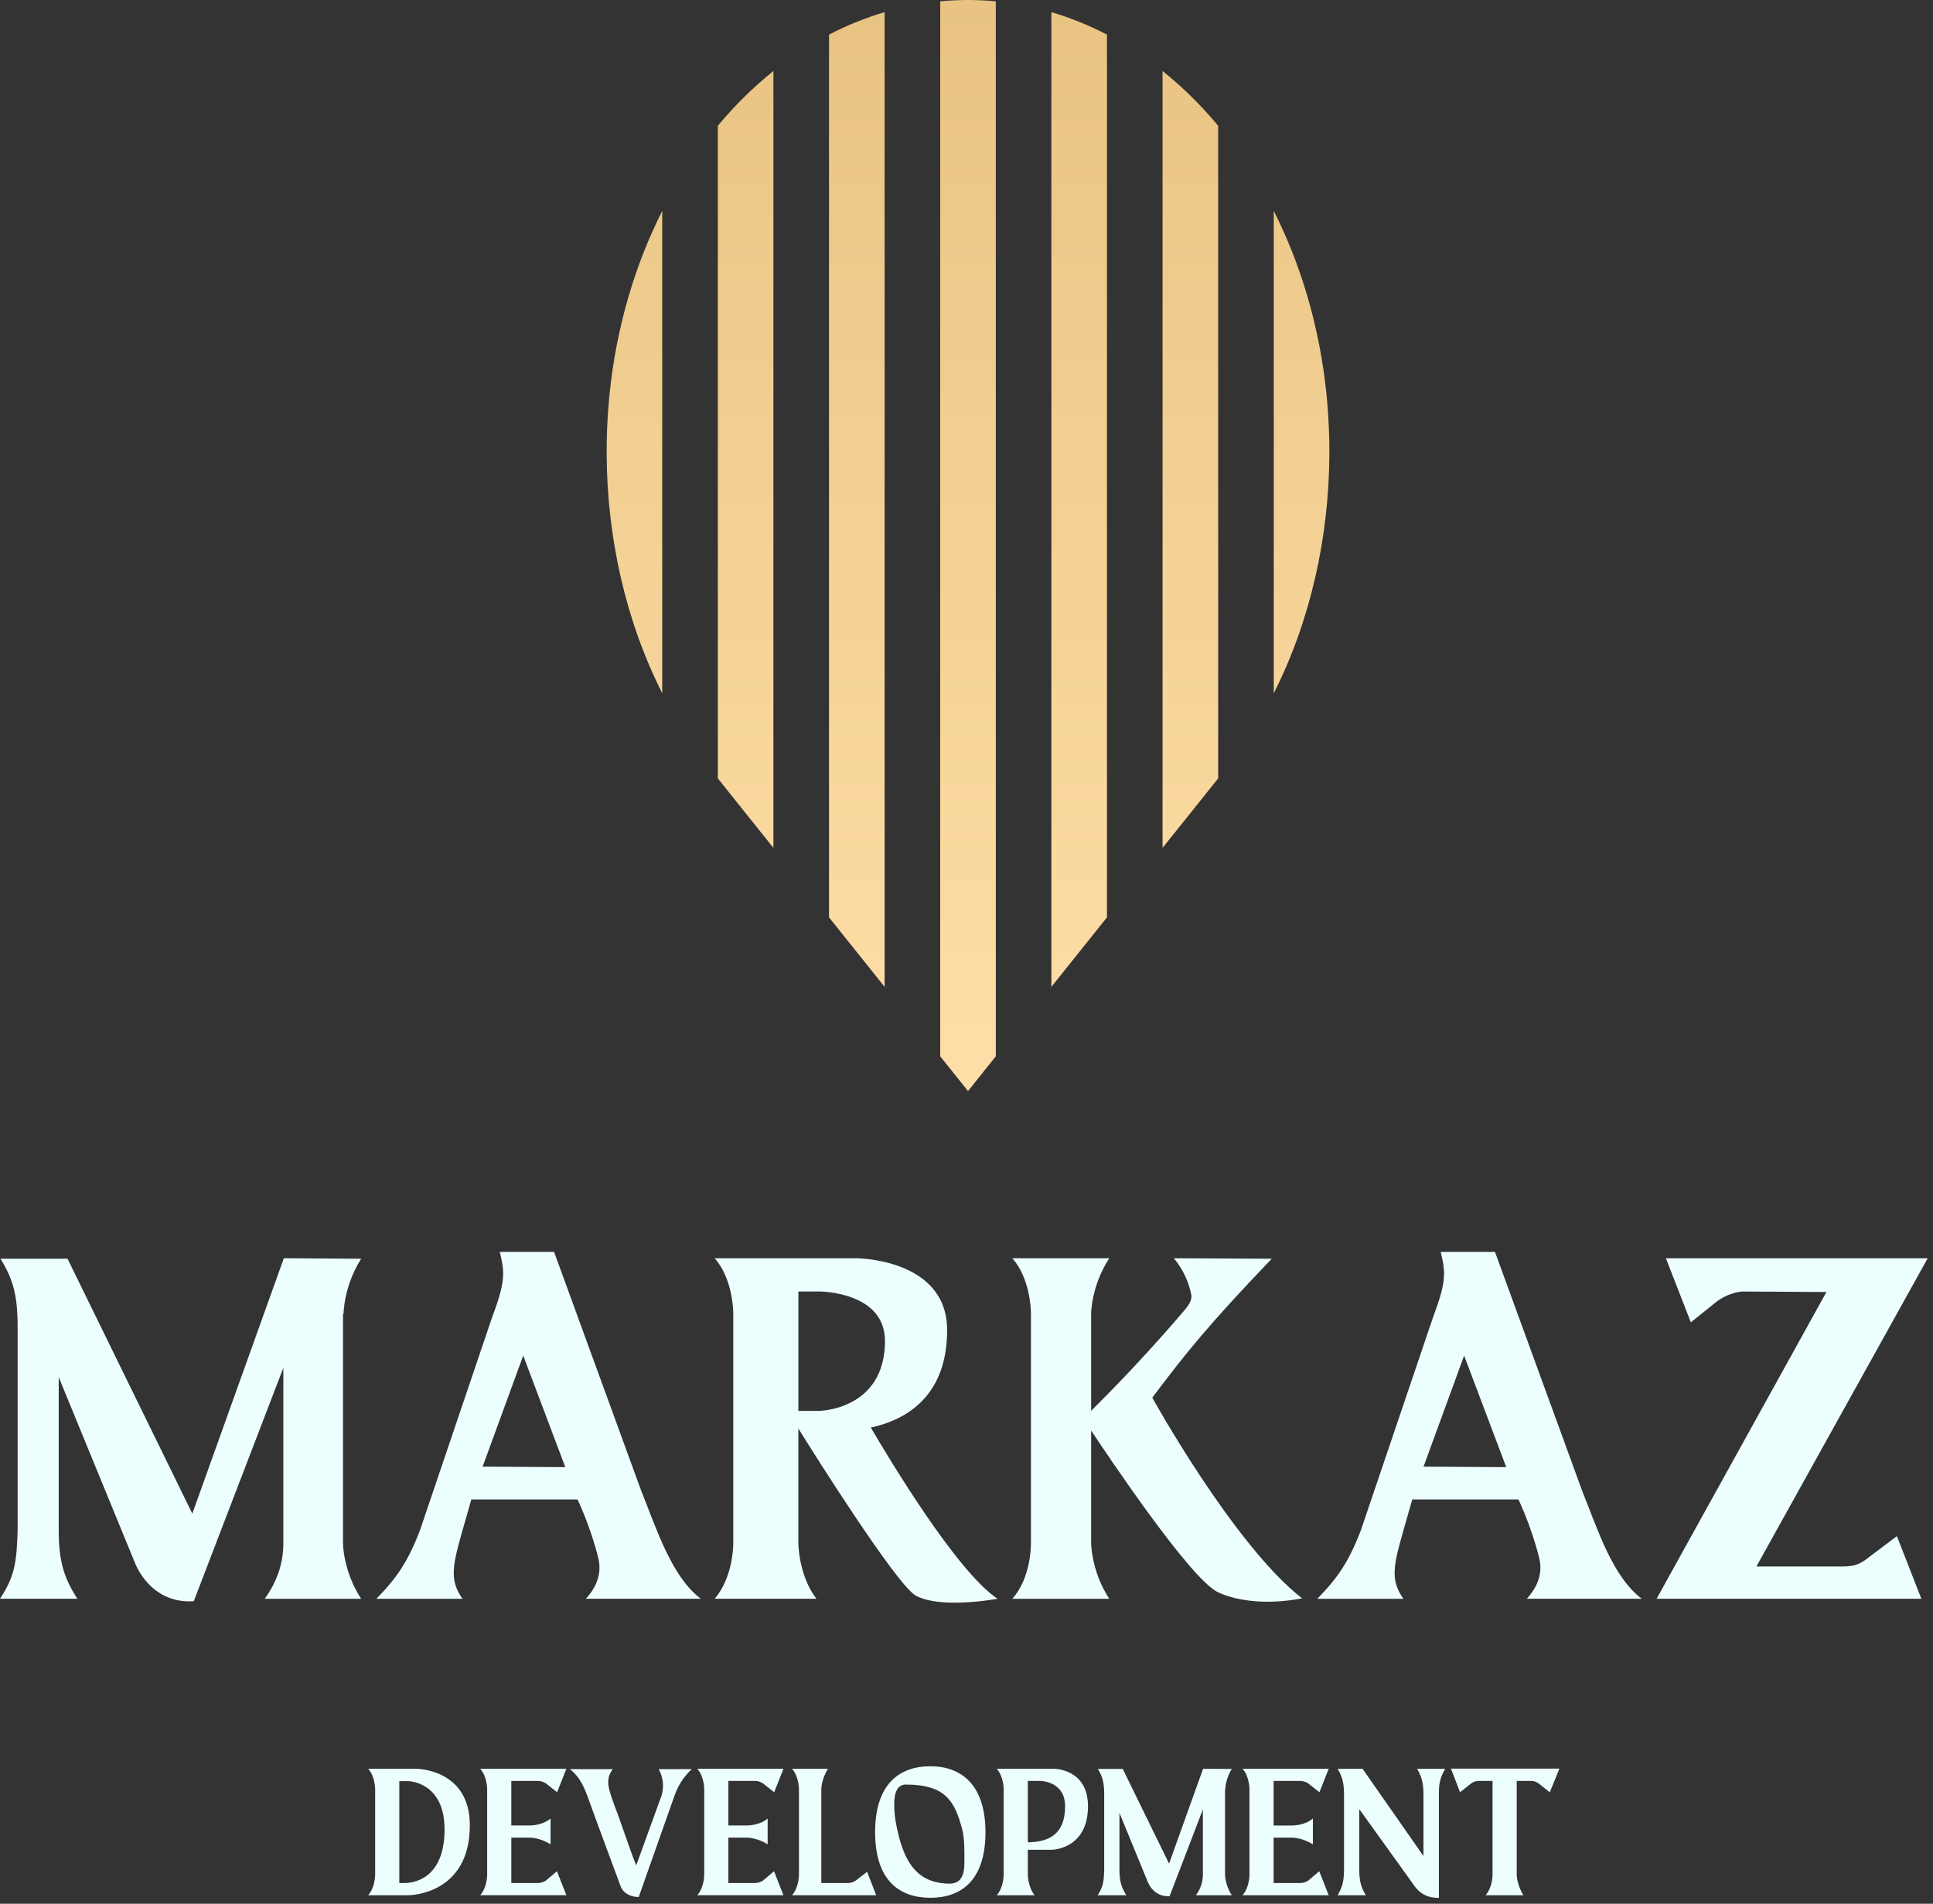
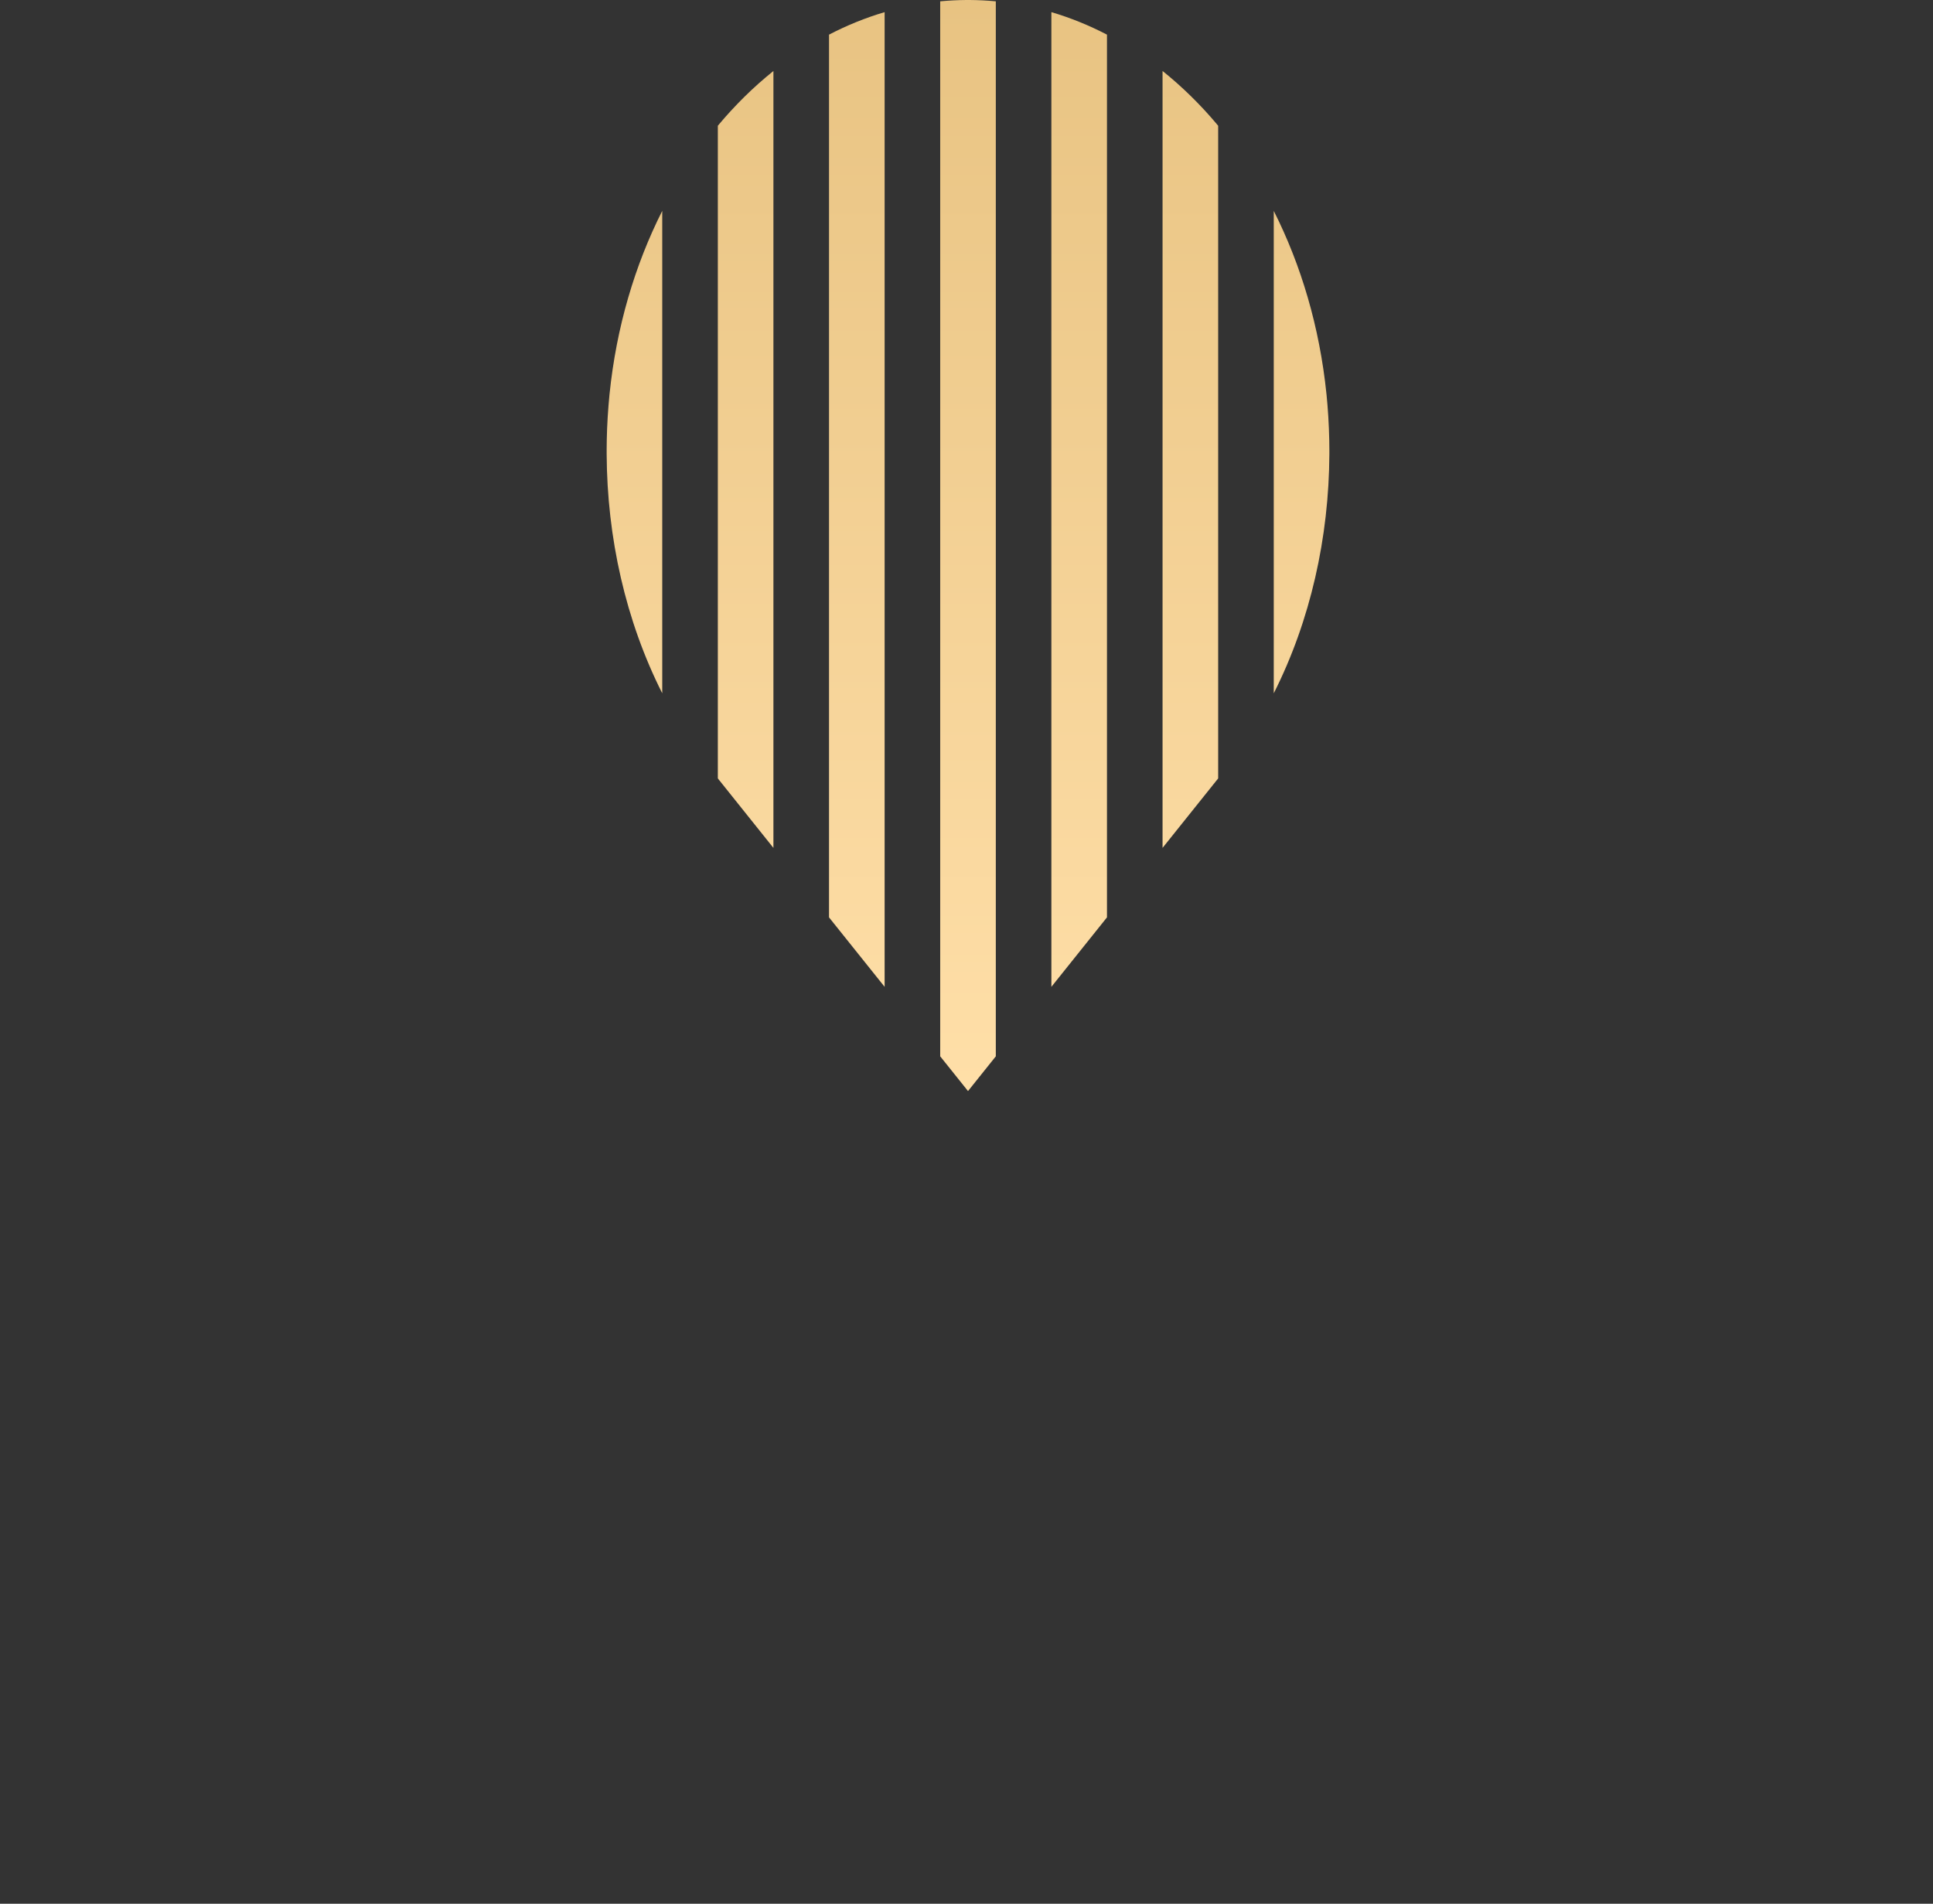
<svg xmlns="http://www.w3.org/2000/svg" width="134" height="132" viewBox="0 0 134 132" fill="none">
  <rect x="0" y="0" width="134" height="132" fill="#333333" stroke="none" />
-   <path d="M23.815 91.11C23.815 91.11 23.815 89.209 25.035 87.276L19.676 87.242L13.332 104.95L4.681 87.276H0.033C0.915 88.701 1.222 89.821 1.222 92.025V106.104C1.153 108.378 1.018 109.292 0 110.853H5.359C4.41 109.36 4.071 108.207 4.071 106.104V95.486L9.43 108.546C10.144 110.04 11.499 111.158 13.432 111.023L19.641 94.841V107.021C19.641 108.344 19.234 109.633 18.352 110.854H25.034C23.779 108.921 23.779 107.021 23.779 107.021V91.111H23.814L23.815 91.11ZM129.291 108.173C128.883 108.444 128.577 108.614 127.696 108.614H121.759L133.633 87.242H115.483L117.214 91.686L118.944 90.295C119.622 89.752 120.47 89.549 120.81 89.549L126.612 89.584L114.839 110.853H133.193L131.496 106.509L129.292 108.173H129.291ZM113.813 110.853C111.776 109.328 110.725 105.968 109.674 103.355L103.635 86.802H99.87C100.005 87.344 100.106 87.819 100.106 88.293C100.106 89.073 99.87 89.92 99.361 91.279L94.339 106.105C93.491 108.311 92.712 109.43 91.32 110.854H97.29C96.85 110.245 96.679 109.7 96.679 109.055C96.679 108.241 96.951 107.325 97.29 106.104L97.901 103.967H105.262C105.262 103.967 106.144 105.799 106.687 107.97C106.958 108.988 106.653 109.971 105.84 110.853H113.812H113.813ZM98.683 101.693L101.497 93.993L104.415 101.726L98.681 101.693H98.683ZM79.879 96.91C82.222 93.79 83.781 91.855 88.158 87.276L81.374 87.242C82.018 88.021 82.425 88.905 82.596 89.854C82.596 90.16 82.459 90.431 82.119 90.837C78.626 94.943 75.81 97.624 75.64 97.827V91.077C75.64 91.077 75.639 89.177 76.895 87.243H70.179C71.401 88.632 71.468 90.77 71.468 91.077V106.987C71.468 107.326 71.434 109.43 70.179 110.854H76.895C75.639 108.921 75.64 106.987 75.64 106.987V99.184C76.76 100.881 82.458 109.396 84.392 110.379C85.445 110.888 86.767 111.058 87.853 111.058C89.209 111.058 90.261 110.82 90.261 110.82C85.546 107.156 79.879 96.911 79.879 96.911V96.91ZM60.365 98.98C62.434 98.54 65.657 97.114 65.657 92.228C65.657 87.242 59.348 87.242 59.348 87.242H49.543C50.765 88.631 50.833 90.769 50.833 91.076V107.02C50.833 107.324 50.765 109.429 49.543 110.853H56.599C55.344 109.225 55.344 106.986 55.344 106.986V99.047C56.431 100.81 62.061 109.733 63.452 110.616C64.097 110.99 65.148 111.125 66.166 111.125C67.692 111.125 69.152 110.854 69.152 110.854C66.303 108.954 61.62 101.118 60.365 98.981V98.98ZM56.805 97.826H55.346V89.547H56.805C56.805 89.547 61.349 89.547 61.349 92.975C61.349 97.757 56.805 97.825 56.805 97.825V97.826ZM48.586 110.853C46.551 109.328 45.498 105.968 44.447 103.355L38.41 86.802H34.644C34.78 87.344 34.88 87.819 34.88 88.293C34.88 89.073 34.644 89.92 34.134 91.279L29.114 106.105C28.266 108.311 27.485 109.43 26.093 110.854H32.064C31.623 110.245 31.454 109.7 31.454 109.055C31.454 108.241 31.725 107.325 32.064 106.104L32.675 103.967H40.036C40.036 103.967 40.918 105.799 41.461 107.97C41.731 108.988 41.427 109.971 40.612 110.853H48.585H48.586ZM33.456 101.693L36.271 93.993L39.188 101.726L33.455 101.693H33.456Z" fill="#EDFEFF" />
-   <path d="M28.866 122.642H25.527C25.982 123.158 26.006 123.952 26.006 124.062V129.985C26.006 130.098 25.982 130.88 25.527 131.408H28.349C28.349 131.408 32.57 131.397 32.57 126.559C32.57 122.642 28.865 122.642 28.865 122.642H28.866ZM100.582 122.628L101.212 124.268L101.979 123.662C102.131 123.548 102.309 123.485 102.496 123.485H103.467V129.987C103.467 130.099 103.442 130.881 102.987 131.409H105.608C105.142 130.68 105.142 129.973 105.142 129.973V123.485H106.15C106.339 123.485 106.516 123.548 106.667 123.662L107.435 124.268L108.103 122.628H100.582ZM98.235 122.642C98.537 123.158 98.677 123.585 98.677 124.406V128.689L94.456 122.643H92.73C93.031 123.159 93.171 123.586 93.171 124.407V129.647C93.171 130.466 93.032 130.882 92.73 131.411H94.683C94.369 130.882 94.229 130.467 94.229 129.647V125.44L97.984 130.667C98.4 131.298 98.979 131.613 99.747 131.587V124.33C99.747 123.6 99.874 123.159 100.188 122.643H98.236L98.235 122.642ZM90.698 130.389C90.547 130.49 90.37 130.552 90.181 130.564H88.29V127.416H89.576C89.576 127.416 90.295 127.416 91.012 127.882V126.091C90.496 126.547 89.703 126.573 89.6 126.573H88.29V123.484H90.181C90.37 123.498 90.547 123.559 90.698 123.661L91.466 124.267L92.109 122.642H86.137C86.591 123.158 86.615 123.952 86.615 124.051V129.985C86.615 130.098 86.591 130.892 86.137 131.408H92.109L91.454 129.746L90.698 130.388V130.389ZM84.937 124.076C84.937 124.076 84.937 123.372 85.391 122.652L83.4 122.642L81.043 129.217L77.831 122.652H76.104C76.43 123.184 76.545 123.598 76.545 124.418V129.646C76.52 130.49 76.47 130.83 76.092 131.409H78.083C77.73 130.856 77.603 130.426 77.603 129.646V125.702L79.594 130.553C79.858 131.107 80.362 131.522 81.081 131.472L83.386 125.463V129.985C83.386 130.478 83.235 130.955 82.907 131.408H85.39C84.923 130.69 84.923 129.985 84.923 129.985V124.076H84.935H84.937ZM73.078 122.642H69.097C69.552 123.158 69.577 123.952 69.577 124.051V129.985C69.577 130.098 69.552 130.892 69.097 131.408H71.718C71.251 130.805 71.251 129.972 71.251 129.972V128.259H72.889C72.889 128.259 75.422 128.248 75.422 125.234C75.422 122.641 73.078 122.641 73.078 122.641V122.642ZM71.251 127.743V123.484H72.133C72.133 123.484 73.834 123.498 73.834 125.235C73.834 127.427 72.411 127.705 71.251 127.743ZM64.496 122.466C62.367 122.466 60.666 123.674 60.666 127.038C60.666 130.403 62.367 131.586 64.496 131.586C66.613 131.586 68.314 130.403 68.314 127.038C68.314 123.725 66.613 122.466 64.496 122.466ZM66.853 129.217C66.853 130.012 66.602 130.604 65.845 130.604C63.589 130.604 62.782 129.091 62.33 127.403C62.115 126.584 61.989 125.803 61.989 125.184C61.977 124.216 62.24 123.736 62.795 123.736C65.616 123.736 66.197 124.959 66.701 126.836C66.889 127.567 66.852 128.55 66.852 129.218L66.853 129.217ZM54.907 131.408H60.74L60.109 129.783L59.329 130.389C59.179 130.49 59.015 130.552 58.813 130.564H56.935V124.062C56.935 124.062 56.935 123.358 57.401 122.642H54.907C55.36 123.158 55.386 123.952 55.386 124.051V129.985C55.386 130.098 55.36 130.892 54.907 131.408ZM52.9 130.388C52.75 130.489 52.574 130.551 52.384 130.563H50.493V127.415H51.778C51.778 127.415 52.497 127.415 53.215 127.881V126.09C52.698 126.546 51.904 126.572 51.804 126.572H50.493V123.483H52.384C52.573 123.497 52.75 123.558 52.9 123.66L53.669 124.266L54.312 122.641H48.34C48.794 123.157 48.819 123.951 48.819 124.05V129.984C48.819 130.097 48.794 130.891 48.34 131.407H54.312L53.656 129.745L52.9 130.387V130.388ZM45.666 122.665C45.968 123.233 46.044 123.836 45.868 124.48L44.103 129.341C43.65 128.219 43.044 126.331 42.567 125.109C42.327 124.466 42.162 123.937 42.162 123.573C42.162 123.258 42.264 122.954 42.477 122.666H39.504C40.41 123.358 40.676 124.443 41.053 125.451C41.708 127.226 42.376 129.054 43.03 130.805C43.03 130.805 43.244 131.509 44.278 131.534C44.278 131.534 46.558 125.084 46.785 124.428C47.025 123.786 47.391 123.183 47.958 122.665H45.663H45.666ZM37.852 130.388C37.701 130.489 37.526 130.551 37.335 130.563H35.446V127.415H36.73C36.73 127.415 37.448 127.415 38.166 127.881V126.09C37.649 126.546 36.856 126.572 36.756 126.572H35.446V123.483H37.335C37.524 123.497 37.701 123.558 37.852 123.66L38.62 124.266L39.263 122.641H33.291C33.745 123.157 33.771 123.951 33.771 124.05V129.984C33.771 130.097 33.745 130.891 33.291 131.407H39.263L38.607 129.745L37.852 130.387V130.388ZM28.048 130.563H27.681V123.497H28.273C28.273 123.497 30.818 123.497 30.818 126.847C30.818 130.387 28.525 130.563 28.048 130.563Z" fill="#EDFEFF" />
-   <path fill-rule="evenodd" clip-rule="evenodd" d="M92.154 31.485V31.184C92.153 30.976 92.151 30.768 92.147 30.561L92.144 30.442C92.14 30.21 92.132 29.977 92.123 29.745L92.119 29.658C92.109 29.419 92.098 29.181 92.083 28.943L92.078 28.857C92.064 28.623 92.048 28.386 92.028 28.153L92.02 28.052C92 27.822 91.98 27.589 91.958 27.359L91.953 27.326L91.952 27.307C91.478 22.688 90.2 18.385 88.3 14.622V48.071C90.845 43.03 92.128 37.262 92.154 31.488V31.485ZM67.226 0H67.196H67.165H67.135H67.105H67.074H67.044H67.014H66.983C66.375 0.005 65.773 0.036 65.177 0.091V73.242L67.105 75.651L69.032 73.242V0.091C68.435 0.035 67.833 0.005 67.226 0ZM42.055 31.139V31.15V31.16V31.171V31.182V31.192V31.202V31.214V31.224V31.235V31.246V31.485C42.081 37.261 43.364 43.029 45.908 48.069V14.62C44.009 18.384 42.73 22.686 42.257 27.305L42.255 27.324L42.251 27.357C42.229 27.586 42.208 27.819 42.189 28.05L42.181 28.151C42.162 28.384 42.146 28.62 42.131 28.855L42.125 28.941C42.111 29.178 42.099 29.417 42.089 29.656L42.085 29.743C42.076 29.975 42.069 30.208 42.064 30.44L42.062 30.559L42.055 31.137V31.139ZM61.324 0.841V68.424L57.469 63.607V2.402C58.708 1.758 59.994 1.234 61.324 0.842V0.841ZM53.615 4.923V58.79L49.762 53.973V8.72L49.878 8.58C49.988 8.449 50.101 8.319 50.214 8.19L50.307 8.084C50.422 7.954 50.539 7.824 50.657 7.695L50.769 7.574C50.888 7.446 51.01 7.317 51.133 7.19L51.21 7.111C51.323 6.995 51.437 6.88 51.554 6.765L51.613 6.705L51.693 6.628C51.818 6.505 51.944 6.384 52.071 6.264L52.154 6.188C52.288 6.062 52.425 5.939 52.562 5.815L52.637 5.748C52.779 5.622 52.922 5.498 53.068 5.375L53.133 5.32C53.285 5.191 53.438 5.066 53.594 4.94L53.604 4.932L53.618 4.921L53.615 4.923ZM72.884 0.841V68.424L76.738 63.607V2.402C75.5 1.758 74.213 1.234 72.884 0.842V0.841ZM80.591 4.923V58.79L84.446 53.973V8.72L84.329 8.58C84.219 8.449 84.108 8.319 83.994 8.19L83.901 8.084C83.786 7.954 83.669 7.824 83.551 7.695L83.439 7.574C83.319 7.446 83.198 7.317 83.075 7.19L82.998 7.111C82.885 6.995 82.77 6.88 82.654 6.765L82.594 6.705L82.516 6.628C82.39 6.505 82.264 6.384 82.136 6.264L82.054 6.188C81.92 6.062 81.784 5.939 81.646 5.815L81.571 5.748C81.429 5.622 81.286 5.498 81.14 5.375L81.076 5.32C80.923 5.191 80.77 5.066 80.614 4.94L80.603 4.932L80.589 4.921L80.591 4.923Z" fill="url(#paint0_linear_446_1174)" />
+   <path fill-rule="evenodd" clip-rule="evenodd" d="M92.154 31.485V31.184C92.153 30.976 92.151 30.768 92.147 30.561L92.144 30.442C92.14 30.21 92.132 29.977 92.123 29.745L92.119 29.658C92.109 29.419 92.098 29.181 92.083 28.943L92.078 28.857C92.064 28.623 92.048 28.386 92.028 28.153L92.02 28.052C92 27.822 91.98 27.589 91.958 27.359L91.953 27.326L91.952 27.307C91.478 22.688 90.2 18.385 88.3 14.622V48.071C90.845 43.03 92.128 37.262 92.154 31.488V31.485ZM67.226 0H67.196H67.165H67.135H67.105H67.074H67.044H67.014H66.983C66.375 0.005 65.773 0.036 65.177 0.091V73.242L67.105 75.651L69.032 73.242V0.091C68.435 0.035 67.833 0.005 67.226 0ZM42.055 31.139V31.15V31.16V31.171V31.182V31.192V31.202V31.214V31.224V31.235V31.246V31.485C42.081 37.261 43.364 43.029 45.908 48.069V14.62C44.009 18.384 42.73 22.686 42.257 27.305L42.255 27.324L42.251 27.357C42.229 27.586 42.208 27.819 42.189 28.05L42.181 28.151C42.162 28.384 42.146 28.62 42.131 28.855L42.125 28.941C42.111 29.178 42.099 29.417 42.089 29.656L42.085 29.743C42.076 29.975 42.069 30.208 42.064 30.44L42.062 30.559L42.055 31.137V31.139ZM61.324 0.841V68.424L57.469 63.607V2.402C58.708 1.758 59.994 1.234 61.324 0.842V0.841ZM53.615 4.923V58.79L49.762 53.973V8.72L49.878 8.58C49.988 8.449 50.101 8.319 50.214 8.19L50.307 8.084C50.422 7.954 50.539 7.824 50.657 7.695C50.888 7.446 51.01 7.317 51.133 7.19L51.21 7.111C51.323 6.995 51.437 6.88 51.554 6.765L51.613 6.705L51.693 6.628C51.818 6.505 51.944 6.384 52.071 6.264L52.154 6.188C52.288 6.062 52.425 5.939 52.562 5.815L52.637 5.748C52.779 5.622 52.922 5.498 53.068 5.375L53.133 5.32C53.285 5.191 53.438 5.066 53.594 4.94L53.604 4.932L53.618 4.921L53.615 4.923ZM72.884 0.841V68.424L76.738 63.607V2.402C75.5 1.758 74.213 1.234 72.884 0.842V0.841ZM80.591 4.923V58.79L84.446 53.973V8.72L84.329 8.58C84.219 8.449 84.108 8.319 83.994 8.19L83.901 8.084C83.786 7.954 83.669 7.824 83.551 7.695L83.439 7.574C83.319 7.446 83.198 7.317 83.075 7.19L82.998 7.111C82.885 6.995 82.77 6.88 82.654 6.765L82.594 6.705L82.516 6.628C82.39 6.505 82.264 6.384 82.136 6.264L82.054 6.188C81.92 6.062 81.784 5.939 81.646 5.815L81.571 5.748C81.429 5.622 81.286 5.498 81.14 5.375L81.076 5.32C80.923 5.191 80.77 5.066 80.614 4.94L80.603 4.932L80.589 4.921L80.591 4.923Z" fill="url(#paint0_linear_446_1174)" />
  <defs>
    <linearGradient id="paint0_linear_446_1174" x1="67.107" y1="-0.008" x2="67.107" y2="75.653" gradientUnits="userSpaceOnUse">
      <stop stop-color="#E8C382" />
      <stop offset="1" stop-color="#FFDFA8" />
    </linearGradient>
  </defs>
</svg>